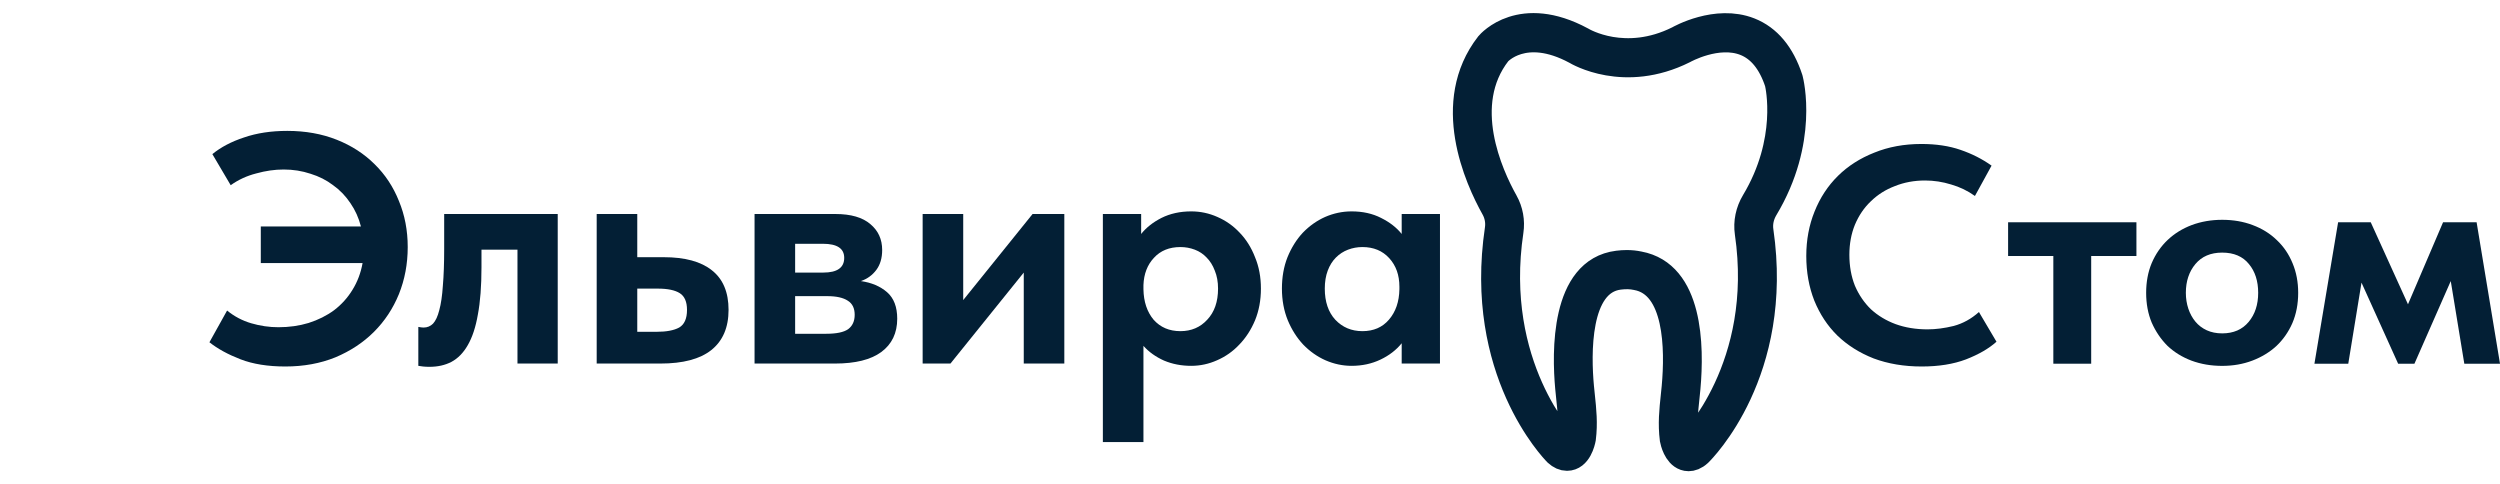
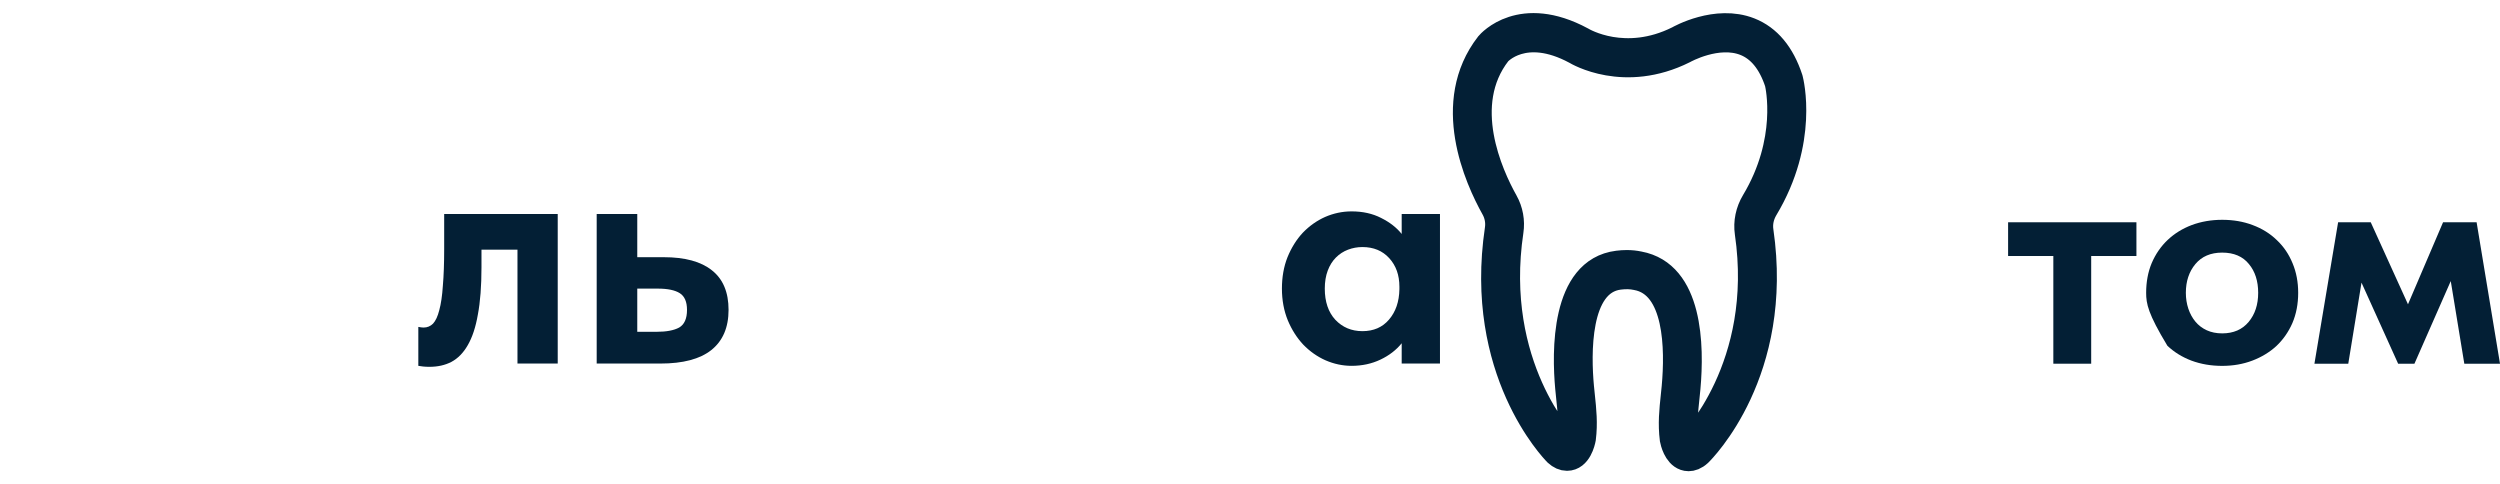
<svg xmlns="http://www.w3.org/2000/svg" width="191" height="37" viewBox="0 0 191 37" fill="none">
-   <path d="M146.817 28C145.469 28 144.247 27.795 143.149 27.385C142.068 26.96 141.143 26.376 140.375 25.636C139.622 24.895 139.035 24.004 138.611 22.964C138.204 21.924 138 20.789 138 19.559C138 18.33 138.212 17.195 138.635 16.154C139.058 15.098 139.654 14.192 140.422 13.435C141.19 12.679 142.115 12.088 143.196 11.662C144.278 11.221 145.477 11 146.794 11C147.922 11 148.918 11.15 149.78 11.449C150.658 11.749 151.449 12.151 152.155 12.655L150.885 14.972C150.336 14.578 149.733 14.287 149.074 14.097C148.416 13.892 147.75 13.79 147.076 13.79C146.245 13.79 145.477 13.932 144.772 14.216C144.066 14.483 143.455 14.87 142.938 15.374C142.42 15.863 142.013 16.462 141.715 17.171C141.433 17.865 141.292 18.629 141.292 19.465C141.292 20.331 141.433 21.12 141.715 21.829C142.013 22.523 142.42 23.122 142.938 23.626C143.471 24.114 144.098 24.493 144.819 24.761C145.555 25.029 146.37 25.163 147.264 25.163C147.891 25.163 148.557 25.076 149.263 24.903C149.968 24.713 150.611 24.359 151.191 23.839L152.531 26.108C151.951 26.629 151.175 27.078 150.203 27.456C149.247 27.819 148.118 28 146.817 28Z" fill="#031F35" />
  <path d="M156.875 19.559H153.419V16.982H163.223V19.559H159.767V27.787H156.875V19.559Z" fill="#031F35" />
-   <path d="M169.774 27.953C168.927 27.953 168.144 27.819 167.423 27.551C166.717 27.283 166.106 26.904 165.589 26.416C165.087 25.912 164.687 25.32 164.389 24.643C164.107 23.965 163.966 23.208 163.966 22.373C163.966 21.537 164.107 20.781 164.389 20.103C164.687 19.409 165.095 18.818 165.612 18.33C166.129 17.841 166.741 17.463 167.446 17.195C168.167 16.927 168.943 16.793 169.774 16.793C170.62 16.793 171.396 16.927 172.102 17.195C172.823 17.463 173.442 17.849 173.959 18.353C174.476 18.842 174.876 19.433 175.158 20.127C175.44 20.804 175.581 21.553 175.581 22.373C175.581 23.224 175.433 23.996 175.135 24.69C174.837 25.368 174.429 25.951 173.912 26.439C173.395 26.912 172.783 27.283 172.078 27.551C171.373 27.819 170.605 27.953 169.774 27.953ZM169.774 25.47C170.636 25.47 171.31 25.178 171.796 24.595C172.282 24.012 172.525 23.271 172.525 22.373C172.525 21.474 172.29 20.741 171.819 20.174C171.349 19.591 170.667 19.299 169.774 19.299C168.896 19.299 168.214 19.591 167.728 20.174C167.242 20.757 166.999 21.49 166.999 22.373C166.999 22.798 167.062 23.2 167.187 23.579C167.313 23.957 167.493 24.288 167.728 24.572C167.963 24.855 168.253 25.076 168.598 25.234C168.943 25.391 169.335 25.47 169.774 25.47Z" fill="#031F35" />
+   <path d="M169.774 27.953C168.927 27.953 168.144 27.819 167.423 27.551C166.717 27.283 166.106 26.904 165.589 26.416C164.107 23.965 163.966 23.208 163.966 22.373C163.966 21.537 164.107 20.781 164.389 20.103C164.687 19.409 165.095 18.818 165.612 18.33C166.129 17.841 166.741 17.463 167.446 17.195C168.167 16.927 168.943 16.793 169.774 16.793C170.62 16.793 171.396 16.927 172.102 17.195C172.823 17.463 173.442 17.849 173.959 18.353C174.476 18.842 174.876 19.433 175.158 20.127C175.44 20.804 175.581 21.553 175.581 22.373C175.581 23.224 175.433 23.996 175.135 24.69C174.837 25.368 174.429 25.951 173.912 26.439C173.395 26.912 172.783 27.283 172.078 27.551C171.373 27.819 170.605 27.953 169.774 27.953ZM169.774 25.47C170.636 25.47 171.31 25.178 171.796 24.595C172.282 24.012 172.525 23.271 172.525 22.373C172.525 21.474 172.29 20.741 171.819 20.174C171.349 19.591 170.667 19.299 169.774 19.299C168.896 19.299 168.214 19.591 167.728 20.174C167.242 20.757 166.999 21.49 166.999 22.373C166.999 22.798 167.062 23.2 167.187 23.579C167.313 23.957 167.493 24.288 167.728 24.572C167.963 24.855 168.253 25.076 168.598 25.234C168.943 25.391 169.335 25.47 169.774 25.47Z" fill="#031F35" />
  <path d="M178.632 16.982H181.125L183.97 23.248L186.65 16.982H189.213L191 27.787H188.273L187.238 21.474L184.463 27.787H183.217L180.419 21.593L179.408 27.787H176.822L178.632 16.982Z" fill="#031F35" />
  <path d="M136.749 6.041C136.747 6.032 136.744 6.023 136.741 6.014C136.123 4.133 135.091 2.897 133.673 2.338C131.125 1.334 128.302 2.927 128.208 2.982C124.161 5 120.995 3.141 120.841 3.048C116.205 0.556 113.827 3.273 113.715 3.406C110.268 7.841 112.87 13.631 114.149 15.914C114.418 16.395 114.522 16.961 114.44 17.507C112.827 28.31 118.667 34.354 118.935 34.623C119.189 34.854 119.452 34.971 119.716 34.971C120.602 34.971 120.876 33.771 120.926 33.5C121.073 32.347 120.962 31.299 120.854 30.285C120.828 30.036 120.801 29.785 120.778 29.531C120.56 27.141 120.407 21.539 123.712 21.133C124.207 21.072 124.611 21.083 125.034 21.173C128.181 21.75 128.213 26.676 127.952 29.562C127.928 29.817 127.901 30.069 127.875 30.32C127.768 31.331 127.656 32.378 127.806 33.561C127.843 33.753 128.062 34.722 128.729 34.952C128.809 34.98 128.904 35 129.012 35C129.231 35 129.502 34.917 129.804 34.642C130.06 34.393 136.064 28.409 134.492 17.637C134.408 17.063 134.536 16.459 134.85 15.935C137.953 10.765 136.799 6.232 136.749 6.041ZM134.026 15.416C133.592 16.139 133.418 16.979 133.535 17.783C135.029 28.025 129.196 33.867 129.149 33.913C129.081 33.974 129.038 33.997 129.032 34.008C128.942 33.938 128.807 33.628 128.761 33.402C128.631 32.368 128.731 31.425 128.837 30.427C128.864 30.171 128.891 29.914 128.915 29.653C129.207 26.429 129.113 20.914 125.217 20.2C124.914 20.136 124.61 20.104 124.288 20.104C124.067 20.104 123.839 20.119 123.597 20.149C119.447 20.659 119.569 26.945 119.815 29.623C119.838 29.881 119.865 30.137 119.892 30.392C119.998 31.392 120.099 32.336 119.972 33.34C119.918 33.615 119.776 33.935 119.722 33.981C119.722 33.981 119.675 33.971 119.596 33.901C119.539 33.842 113.858 27.964 115.396 17.656C115.511 16.89 115.366 16.096 114.988 15.421C113.808 13.314 111.395 7.983 114.46 4.039C114.479 4.016 116.427 1.794 120.368 3.912C120.519 4.004 124.099 6.134 128.656 3.86C128.682 3.845 131.209 2.425 133.33 3.265C134.459 3.711 135.296 4.737 135.818 6.313C135.88 6.567 136.825 10.753 134.026 15.416Z" fill="#031F35" stroke="#031F35" stroke-width="2" />
-   <path d="M19.925 17.3H27.575C27.408 16.65 27.142 16.058 26.775 15.525C26.408 14.975 25.967 14.517 25.45 14.15C24.95 13.767 24.375 13.475 23.725 13.275C23.075 13.058 22.392 12.95 21.675 12.95C20.992 12.95 20.292 13.05 19.575 13.25C18.858 13.433 18.208 13.733 17.625 14.15L16.225 11.775C16.875 11.242 17.683 10.817 18.65 10.5C19.617 10.167 20.717 10 21.95 10C23.333 10 24.592 10.225 25.725 10.675C26.858 11.125 27.825 11.75 28.625 12.55C29.425 13.333 30.042 14.267 30.475 15.35C30.925 16.433 31.15 17.608 31.15 18.875C31.15 20.158 30.925 21.358 30.475 22.475C30.025 23.575 29.392 24.533 28.575 25.35C27.758 26.167 26.775 26.817 25.625 27.3C24.475 27.767 23.2 28 21.8 28C20.467 28 19.325 27.817 18.375 27.45C17.425 27.083 16.633 26.65 16 26.15L17.35 23.725C17.9 24.175 18.517 24.5 19.2 24.7C19.883 24.9 20.575 25 21.275 25C22.092 25 22.858 24.892 23.575 24.675C24.308 24.442 24.958 24.117 25.525 23.7C26.092 23.267 26.558 22.75 26.925 22.15C27.308 21.533 27.567 20.85 27.7 20.1H19.925V17.3Z" fill="#031F35" />
  <path d="M32.81 28.025C32.626 28.025 32.46 28.017 32.31 28C32.176 27.983 32.06 27.967 31.96 27.95V24.975C32.126 25.008 32.26 25.025 32.36 25.025C32.643 25.025 32.885 24.925 33.085 24.725C33.285 24.508 33.443 24.167 33.56 23.7C33.693 23.217 33.785 22.592 33.835 21.825C33.901 21.058 33.935 20.125 33.935 19.025V16.35H42.61V27.775H39.535V19.075H36.785V20.425C36.785 21.858 36.693 23.058 36.51 24.025C36.343 24.992 36.085 25.775 35.735 26.375C35.401 26.958 34.985 27.383 34.485 27.65C34.001 27.9 33.443 28.025 32.81 28.025Z" fill="#031F35" />
  <path d="M45.587 16.35H48.687V19.65H50.712C52.329 19.65 53.554 19.983 54.387 20.65C55.237 21.317 55.662 22.325 55.662 23.675C55.662 25.025 55.22 26.05 54.337 26.75C53.47 27.433 52.179 27.775 50.462 27.775H45.587V16.35ZM50.162 25.35C50.912 25.35 51.487 25.242 51.887 25.025C52.287 24.792 52.487 24.342 52.487 23.675C52.487 23.058 52.304 22.633 51.937 22.4C51.57 22.167 51.012 22.05 50.262 22.05H48.687V25.35H50.162Z" fill="#031F35" />
-   <path d="M57.648 16.35H63.823C65.006 16.35 65.898 16.608 66.498 17.125C67.098 17.625 67.398 18.283 67.398 19.1C67.398 19.717 67.248 20.225 66.948 20.625C66.648 21.025 66.256 21.308 65.773 21.475C66.589 21.592 67.256 21.875 67.773 22.325C68.289 22.775 68.548 23.45 68.548 24.35C68.548 25.45 68.139 26.3 67.323 26.9C66.523 27.483 65.348 27.775 63.798 27.775H57.648V16.35ZM60.748 22.625V25.5H63.123C63.906 25.5 64.464 25.383 64.798 25.15C65.131 24.9 65.298 24.533 65.298 24.05C65.298 23.55 65.123 23.192 64.773 22.975C64.423 22.742 63.898 22.625 63.198 22.625H60.748ZM60.748 18.625V20.825H62.898C63.964 20.825 64.498 20.45 64.498 19.7C64.498 18.983 63.956 18.625 62.873 18.625H60.748Z" fill="#031F35" />
-   <path d="M70.49 16.35H73.59V22.925L78.889 16.35H81.314V27.775H78.215V20.825L72.615 27.775H70.49V16.35Z" fill="#031F35" />
-   <path d="M84.259 33.775V16.35H87.184V17.875C87.567 17.392 88.084 16.983 88.734 16.65C89.401 16.317 90.159 16.15 91.009 16.15C91.709 16.15 92.376 16.292 93.009 16.575C93.659 16.858 94.226 17.258 94.709 17.775C95.209 18.292 95.601 18.917 95.884 19.65C96.184 20.367 96.334 21.167 96.334 22.05C96.334 22.933 96.184 23.742 95.884 24.475C95.584 25.192 95.184 25.808 94.684 26.325C94.201 26.842 93.634 27.242 92.984 27.525C92.351 27.808 91.692 27.95 91.009 27.95C90.259 27.95 89.567 27.817 88.934 27.55C88.301 27.267 87.776 26.892 87.359 26.425V33.775H84.259ZM90.184 18.875C89.334 18.875 88.659 19.15 88.159 19.7C87.659 20.233 87.392 20.925 87.359 21.775V22.1C87.376 23.05 87.634 23.825 88.134 24.425C88.651 25.008 89.334 25.3 90.184 25.3C91.017 25.3 91.701 25.008 92.234 24.425C92.784 23.842 93.059 23.05 93.059 22.05C93.059 21.533 92.976 21.075 92.809 20.675C92.659 20.275 92.451 19.942 92.184 19.675C91.934 19.408 91.634 19.208 91.284 19.075C90.934 18.942 90.567 18.875 90.184 18.875Z" fill="#031F35" />
  <path d="M103.264 27.95C102.581 27.95 101.914 27.808 101.264 27.525C100.631 27.242 100.064 26.842 99.564 26.325C99.081 25.808 98.689 25.192 98.389 24.475C98.09 23.742 97.939 22.933 97.939 22.05C97.939 21.167 98.081 20.367 98.365 19.65C98.665 18.917 99.056 18.292 99.54 17.775C100.039 17.258 100.606 16.858 101.239 16.575C101.889 16.292 102.564 16.15 103.264 16.15C104.114 16.15 104.864 16.317 105.514 16.65C106.181 16.983 106.706 17.392 107.089 17.875V16.35H110.014V27.775H107.089V26.225C106.673 26.742 106.131 27.158 105.464 27.475C104.798 27.792 104.064 27.95 103.264 27.95ZM104.089 25.3C104.939 25.3 105.614 25.008 106.114 24.425C106.631 23.825 106.898 23.05 106.914 22.1V21.9C106.914 21.017 106.656 20.292 106.139 19.725C105.623 19.158 104.939 18.875 104.089 18.875C103.706 18.875 103.339 18.942 102.989 19.075C102.639 19.208 102.331 19.408 102.064 19.675C101.798 19.942 101.589 20.275 101.439 20.675C101.289 21.075 101.214 21.533 101.214 22.05C101.214 23.05 101.481 23.842 102.014 24.425C102.564 25.008 103.256 25.3 104.089 25.3Z" fill="#031F35" />
</svg>